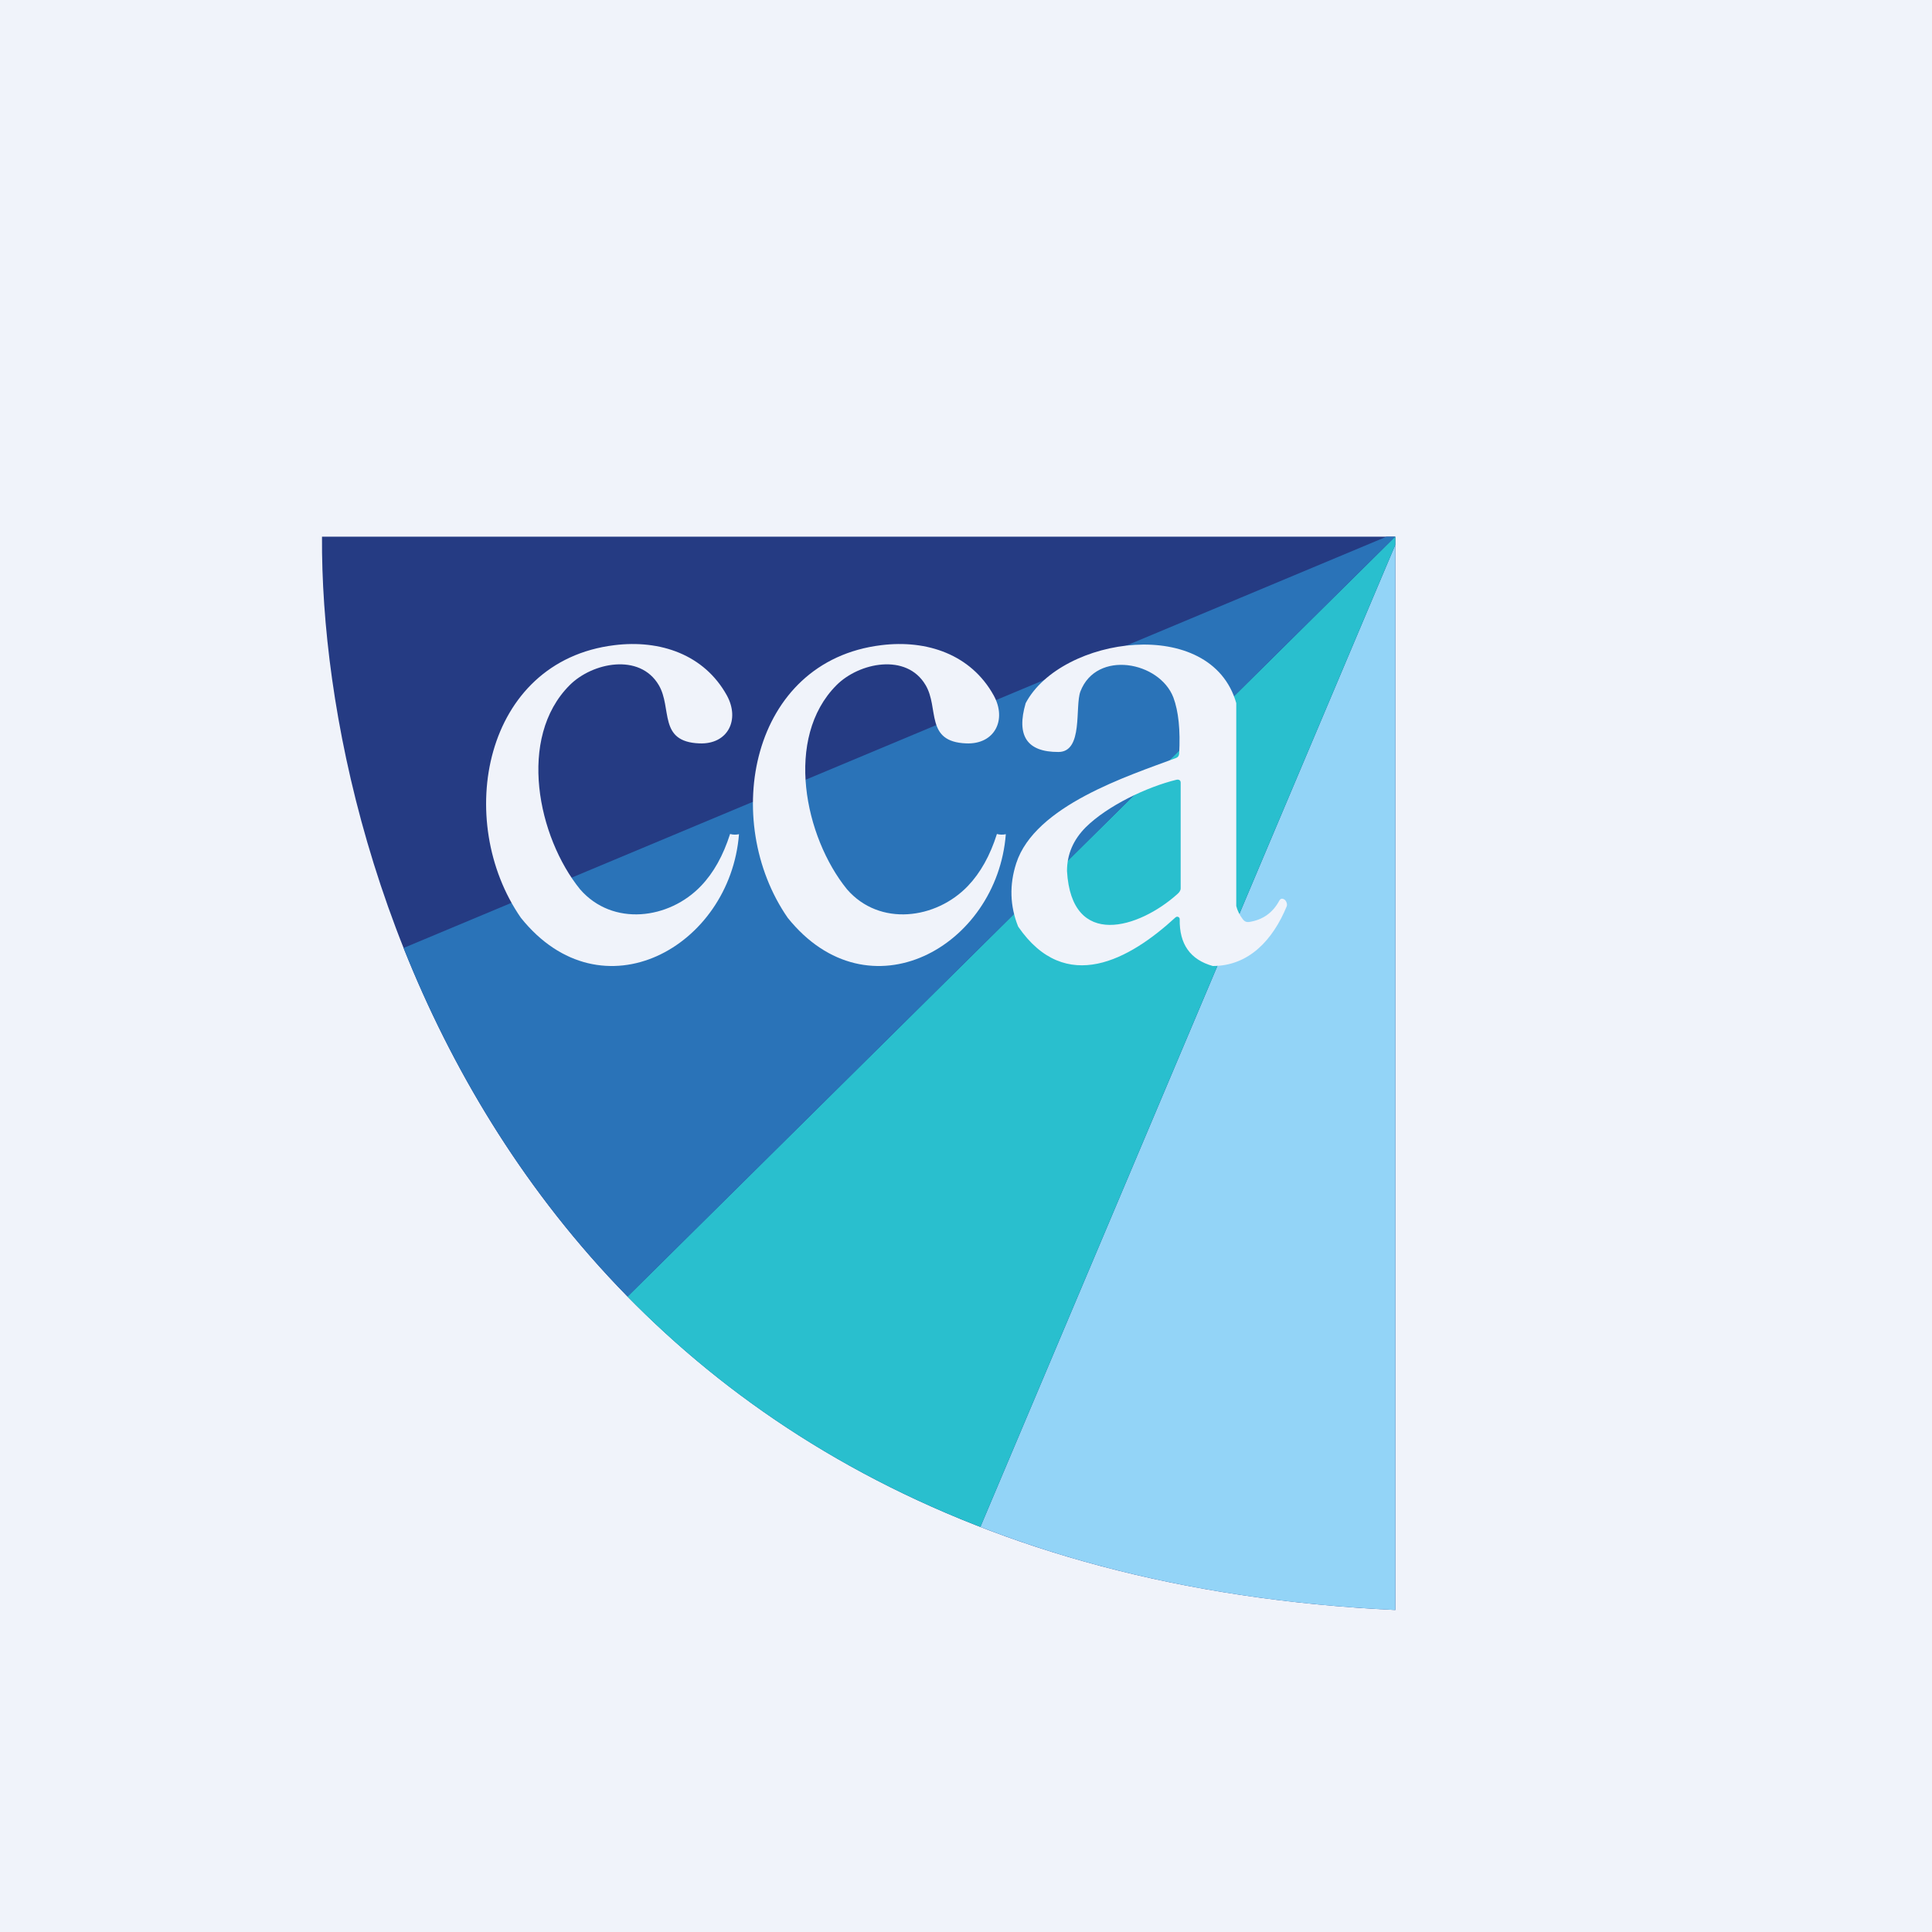
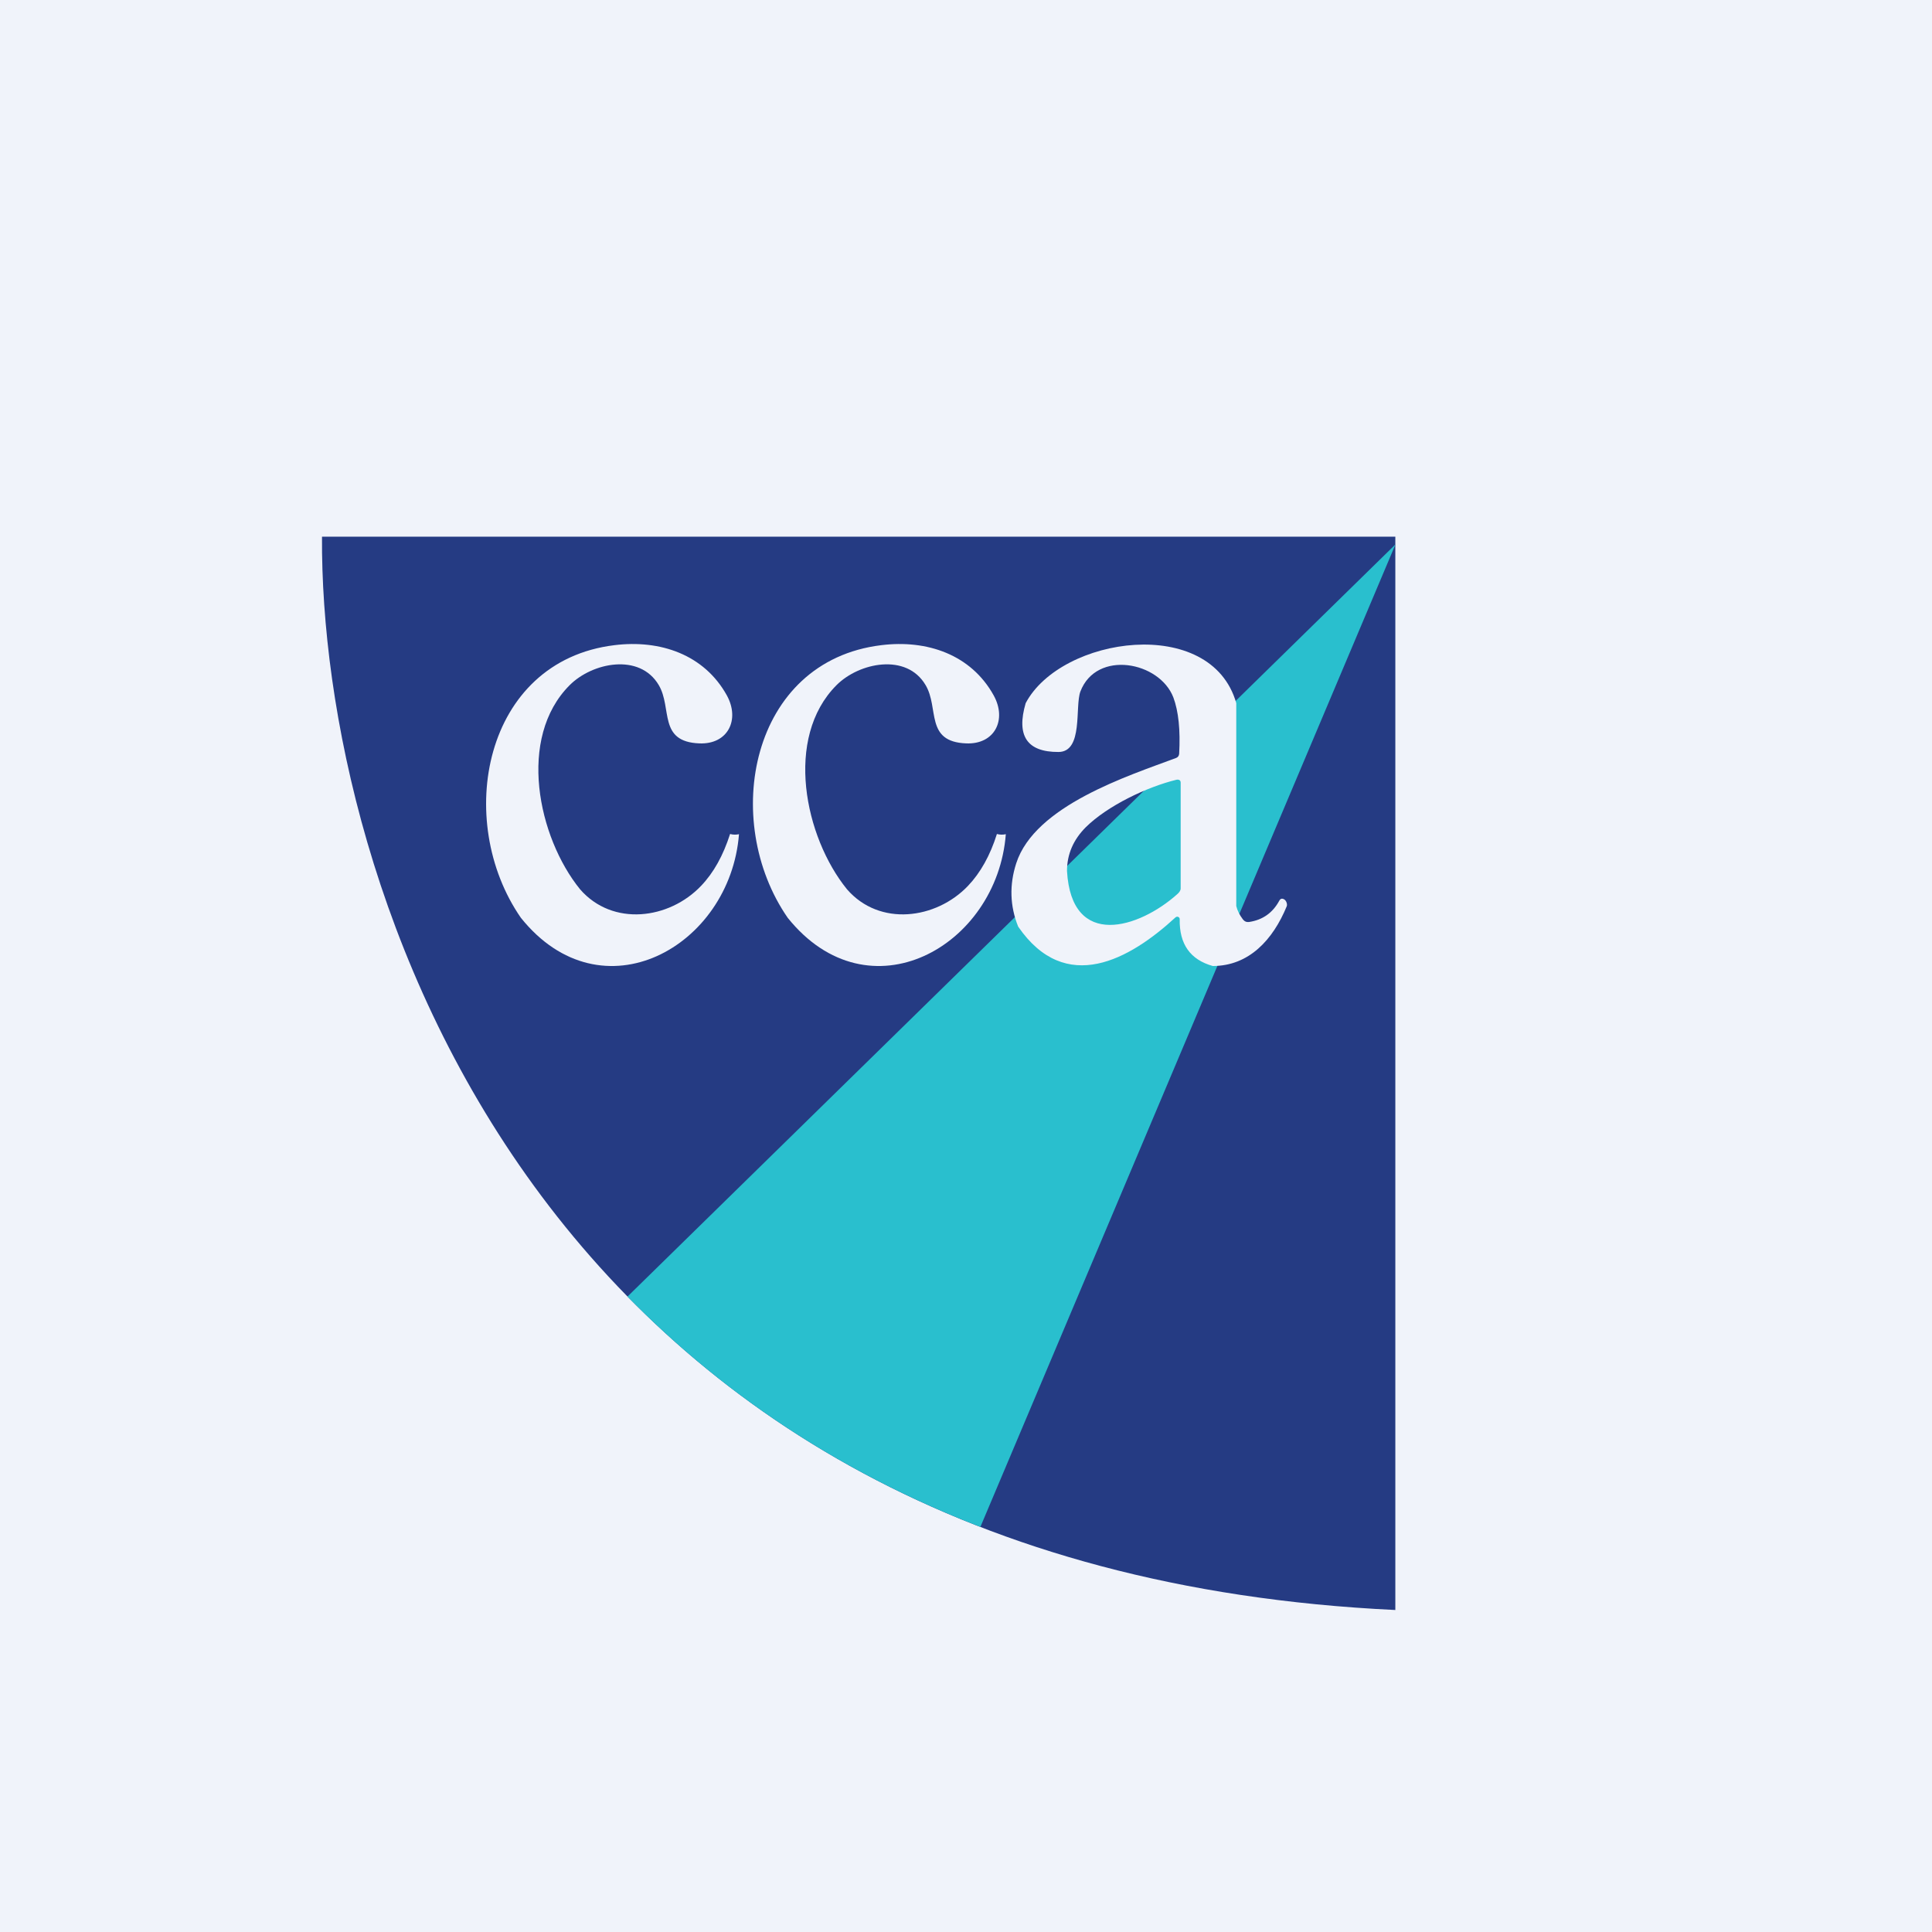
<svg xmlns="http://www.w3.org/2000/svg" width="18" height="18" viewBox="0 0 18 18" fill="none">
  <rect width="18" height="18" fill="#F0F3FA" />
  <path d="M13 5V15C4.952 14.62 2.98 8.175 3 5H13Z" fill="#253B83" />
-   <path fill-rule="evenodd" clip-rule="evenodd" d="M9.134 14.226L13 5.075V15C11.512 14.93 10.232 14.652 9.134 14.226Z" fill="#93D4F7" />
-   <path fill-rule="evenodd" clip-rule="evenodd" d="M5.846 12.08C6.697 12.948 7.776 13.7 9.134 14.226L13 5.075V5H12.998L5.846 12.08Z" fill="#29BFCE" />
-   <path fill-rule="evenodd" clip-rule="evenodd" d="M12.998 5L5.847 12.08C4.878 11.091 4.207 9.954 3.76 8.832L12.918 5H12.998Z" fill="#2A73B8" />
+   <path fill-rule="evenodd" clip-rule="evenodd" d="M5.846 12.08C6.697 12.948 7.776 13.7 9.134 14.226L13 5.075H12.998L5.846 12.08Z" fill="#29BFCE" />
  <path d="M5.404 8.285C5.708 8.635 6.235 8.566 6.532 8.253C6.649 8.131 6.738 7.97 6.802 7.77C6.83 7.778 6.858 7.778 6.885 7.772C6.803 8.82 5.607 9.492 4.853 8.551C4.227 7.647 4.503 6.16 5.724 6.011C6.151 5.958 6.561 6.098 6.772 6.479C6.896 6.705 6.782 6.937 6.516 6.926C6.129 6.911 6.265 6.597 6.137 6.382C5.959 6.082 5.518 6.172 5.307 6.384C4.818 6.874 5.01 7.798 5.404 8.285Z" fill="#F0F3FA" />
  <path d="M7.891 8.285C8.194 8.635 8.721 8.566 9.019 8.253C9.135 8.131 9.225 7.97 9.288 7.77C9.316 7.778 9.344 7.778 9.371 7.772C9.29 8.82 8.094 9.492 7.339 8.551C6.713 7.647 6.989 6.16 8.21 6.011C8.637 5.958 9.047 6.098 9.258 6.479C9.383 6.705 9.268 6.937 9.002 6.926C8.615 6.911 8.752 6.597 8.623 6.382C8.446 6.082 8.004 6.172 7.793 6.384C7.305 6.874 7.496 7.798 7.891 8.285Z" fill="#F0F3FA" />
  <path d="M11.518 6.551V8.441C11.528 8.483 11.549 8.525 11.58 8.566C11.595 8.585 11.614 8.593 11.637 8.59C11.764 8.571 11.857 8.505 11.918 8.393C11.929 8.372 11.944 8.368 11.964 8.379C11.984 8.39 11.996 8.424 11.988 8.444C11.86 8.755 11.637 9 11.299 9C11.089 8.941 10.987 8.796 10.991 8.565C10.992 8.56 10.99 8.556 10.988 8.552C10.986 8.548 10.982 8.545 10.978 8.543C10.974 8.541 10.969 8.54 10.964 8.541C10.96 8.542 10.956 8.544 10.952 8.547C10.527 8.938 9.929 9.277 9.486 8.633C9.409 8.441 9.403 8.244 9.468 8.043C9.642 7.505 10.513 7.228 10.957 7.062C10.975 7.055 10.984 7.042 10.986 7.023C10.998 6.802 10.98 6.627 10.932 6.498C10.803 6.162 10.216 6.052 10.066 6.442C10.013 6.582 10.095 7.006 9.861 7.006C9.568 7.007 9.467 6.855 9.556 6.551C9.886 5.928 11.284 5.726 11.518 6.551ZM10.117 7.706C10 7.823 9.941 7.959 9.941 8.115C9.983 8.849 10.614 8.648 10.968 8.331C10.984 8.317 11 8.299 11 8.277V7.291C11 7.268 10.981 7.26 10.96 7.265C10.685 7.332 10.319 7.507 10.117 7.706Z" fill="#F0F3FA" />
</svg>